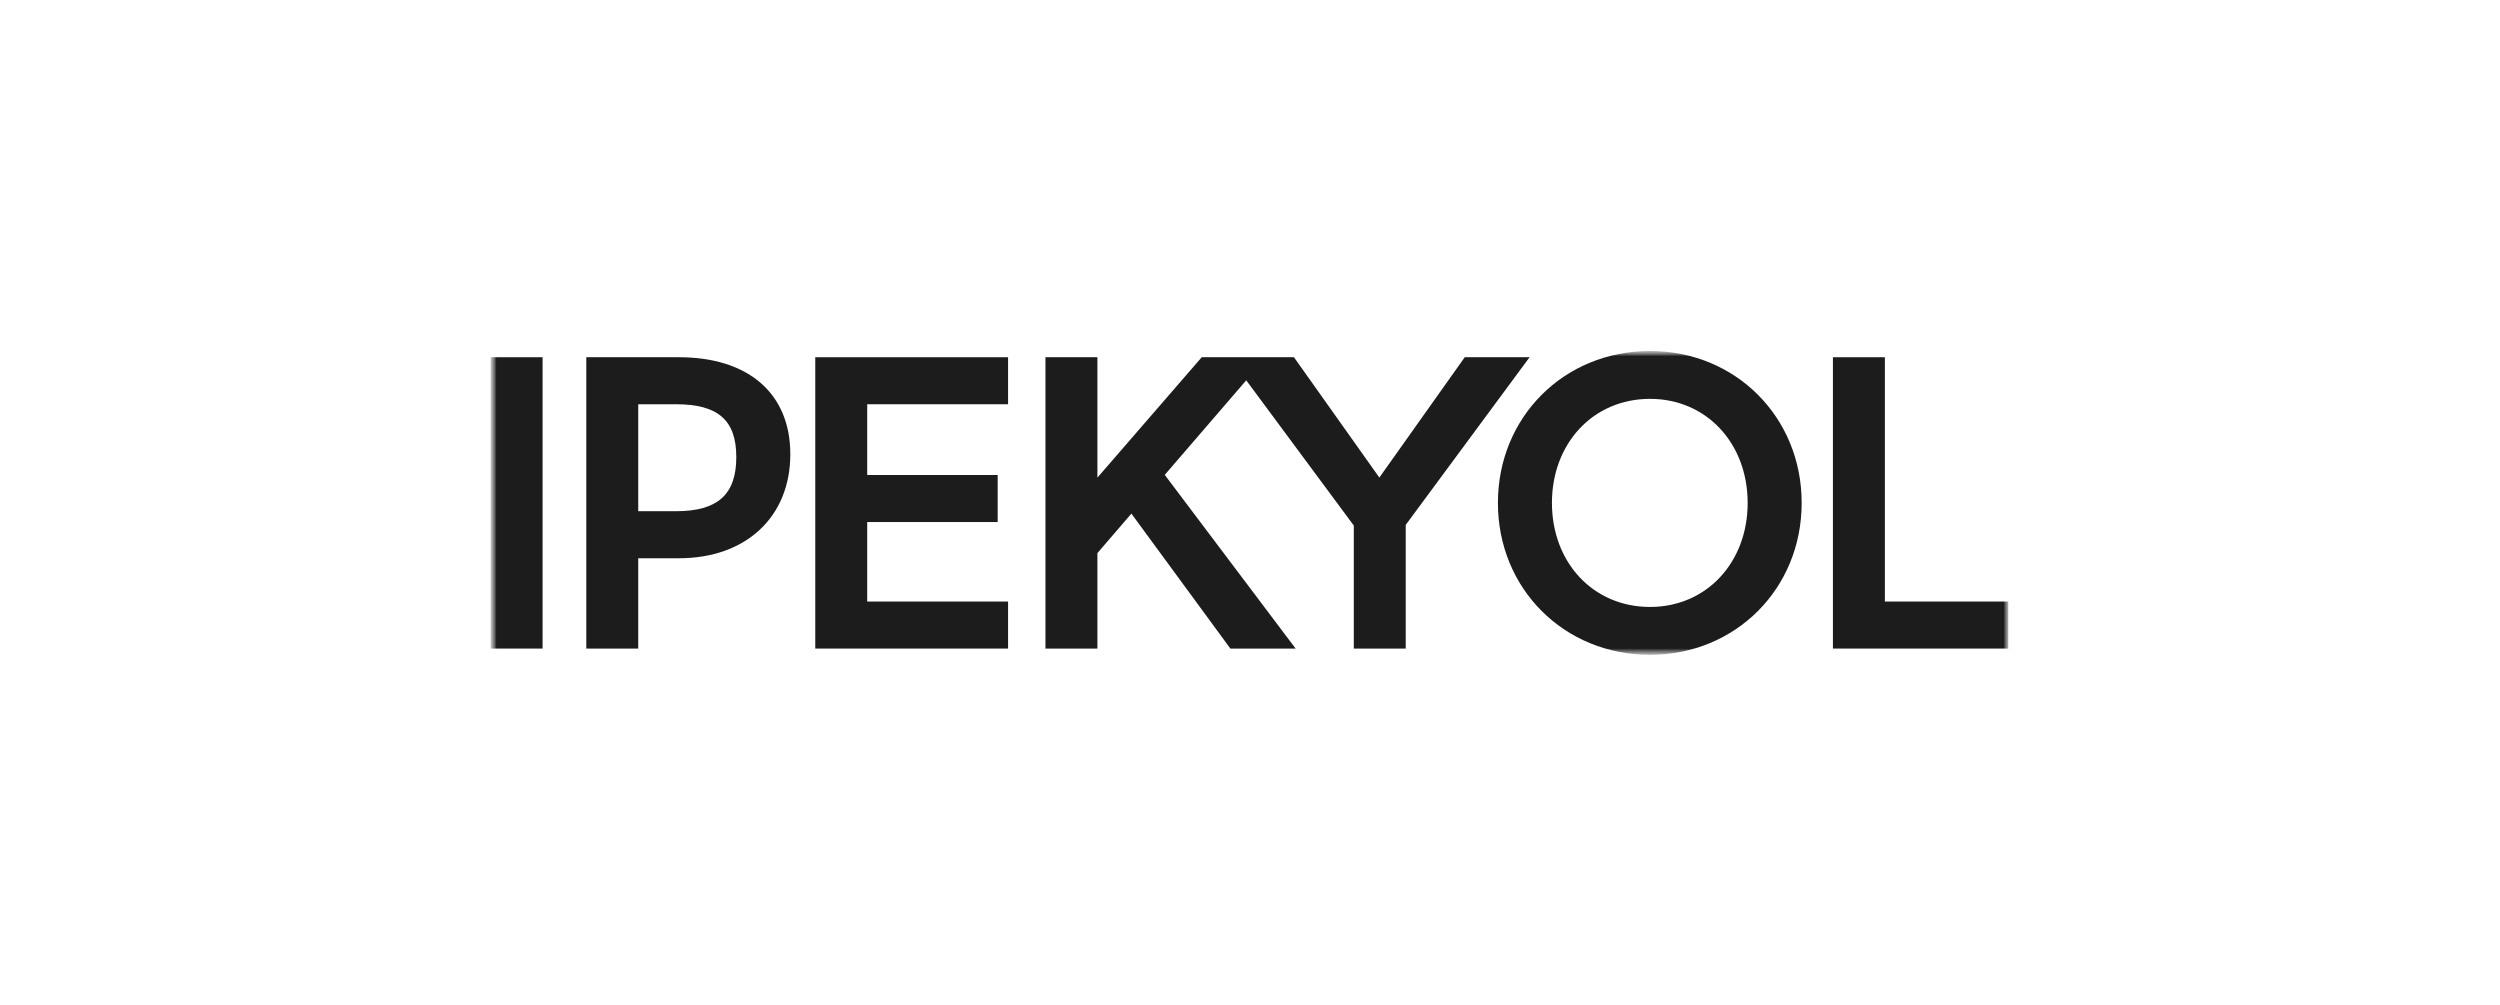
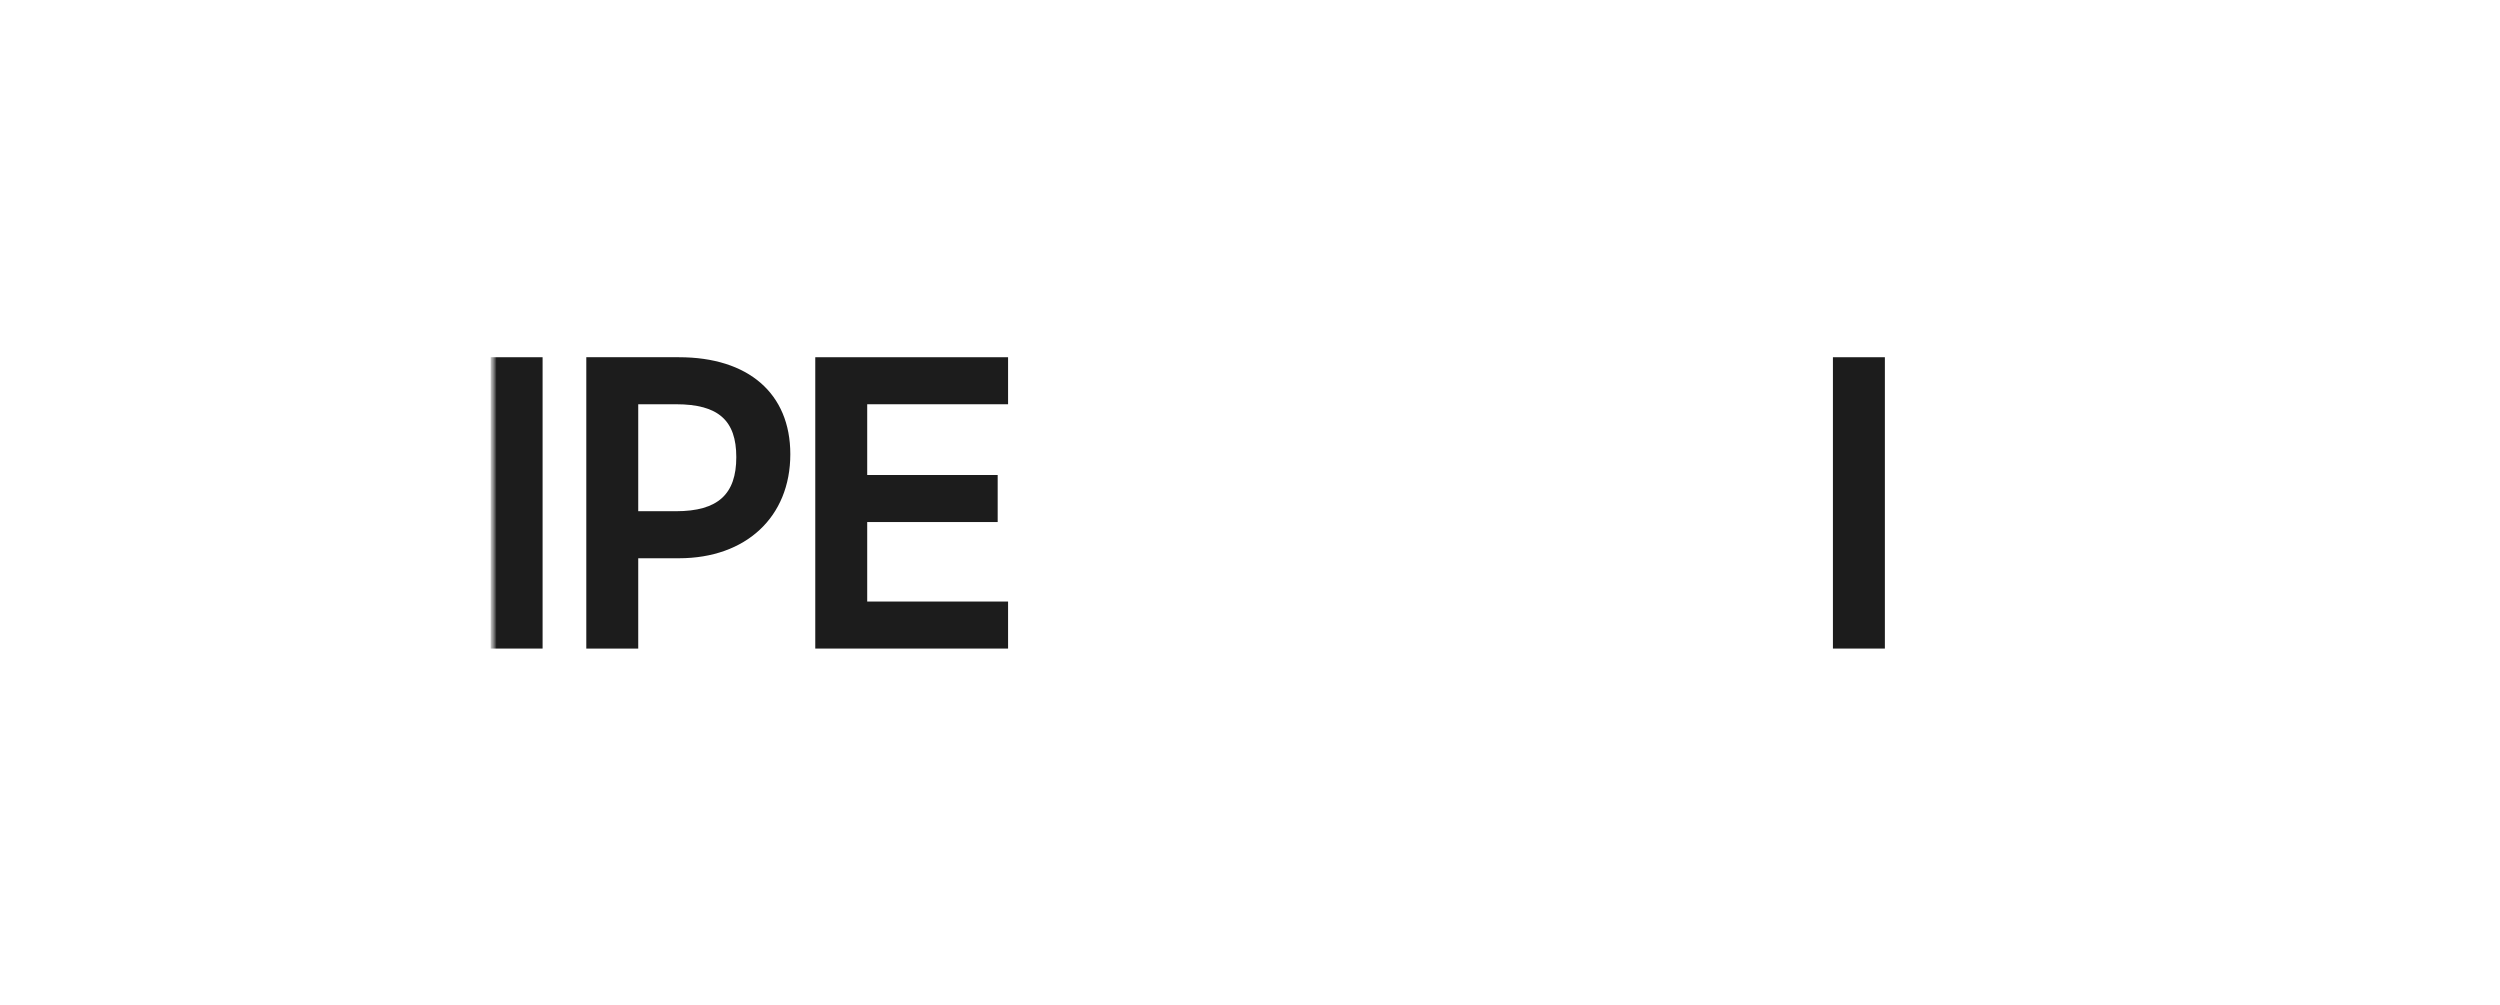
<svg xmlns="http://www.w3.org/2000/svg" width="214" height="86" viewBox="0 0 214 86" fill="none">
  <mask id="mask0_7164_9505" style="mask-type:luminance" maskUnits="userSpaceOnUse" x="42" y="29" width="130" height="28">
    <path d="M172 29.991H42V56.219H172V29.991Z" fill="white" />
  </mask>
  <g mask="url(#mask0_7164_9505)">
    <mask id="mask1_7164_9505" style="mask-type:luminance" maskUnits="userSpaceOnUse" x="42" y="29" width="130" height="28">
      <path d="M172 29.991H42V56.219H172V29.991Z" fill="white" />
    </mask>
    <g mask="url(#mask1_7164_9505)">
      <path d="M58.118 30.579H50.187V55.518H54.633V47.787H58.118C63.846 47.787 67.651 44.259 67.651 38.88C67.652 33.678 64.059 30.579 58.118 30.579ZM57.869 43.76H54.633V34.604H57.869C61.498 34.604 63.027 35.994 63.027 39.129C63.028 42.3 61.462 43.76 57.869 43.76Z" fill="#1C1C1C" />
      <path d="M46.446 30.579H42V55.518H46.446V30.579Z" fill="#1C1C1C" />
      <path d="M69.787 55.518H86.291V51.492H74.233V44.687H85.401V40.66H74.233V34.604H86.291V30.579H69.787V55.518Z" fill="#1C1C1C" />
-       <path d="M125.382 30.579L118.072 40.879L110.762 30.579H108.38H102.867L93.938 40.885V30.579H89.491V55.518H93.938V47.344L96.847 43.965L105.32 55.518H110.905L99.703 40.649L106.677 32.555L115.885 44.987V55.518H120.33V44.931L130.932 30.579H125.382Z" fill="#1C1C1C" />
-       <path d="M141.241 30.044C133.877 30.044 128.221 35.709 128.221 43.049C128.221 50.388 133.877 56.053 141.241 56.053C148.568 56.053 154.223 50.388 154.223 43.049C154.224 35.709 148.568 30.044 141.241 30.044ZM141.241 51.955C136.367 51.955 132.846 48.143 132.846 43.049C132.846 37.954 136.368 34.142 141.241 34.142C146.079 34.142 149.599 37.954 149.599 43.049C149.601 48.143 146.079 51.955 141.241 51.955Z" fill="#1C1C1C" />
-       <path d="M161.345 51.492V30.579H156.898V55.518H171.909V51.492H161.345Z" fill="#1C1C1C" />
+       <path d="M161.345 51.492V30.579H156.898V55.518H171.909H161.345Z" fill="#1C1C1C" />
    </g>
  </g>
</svg>